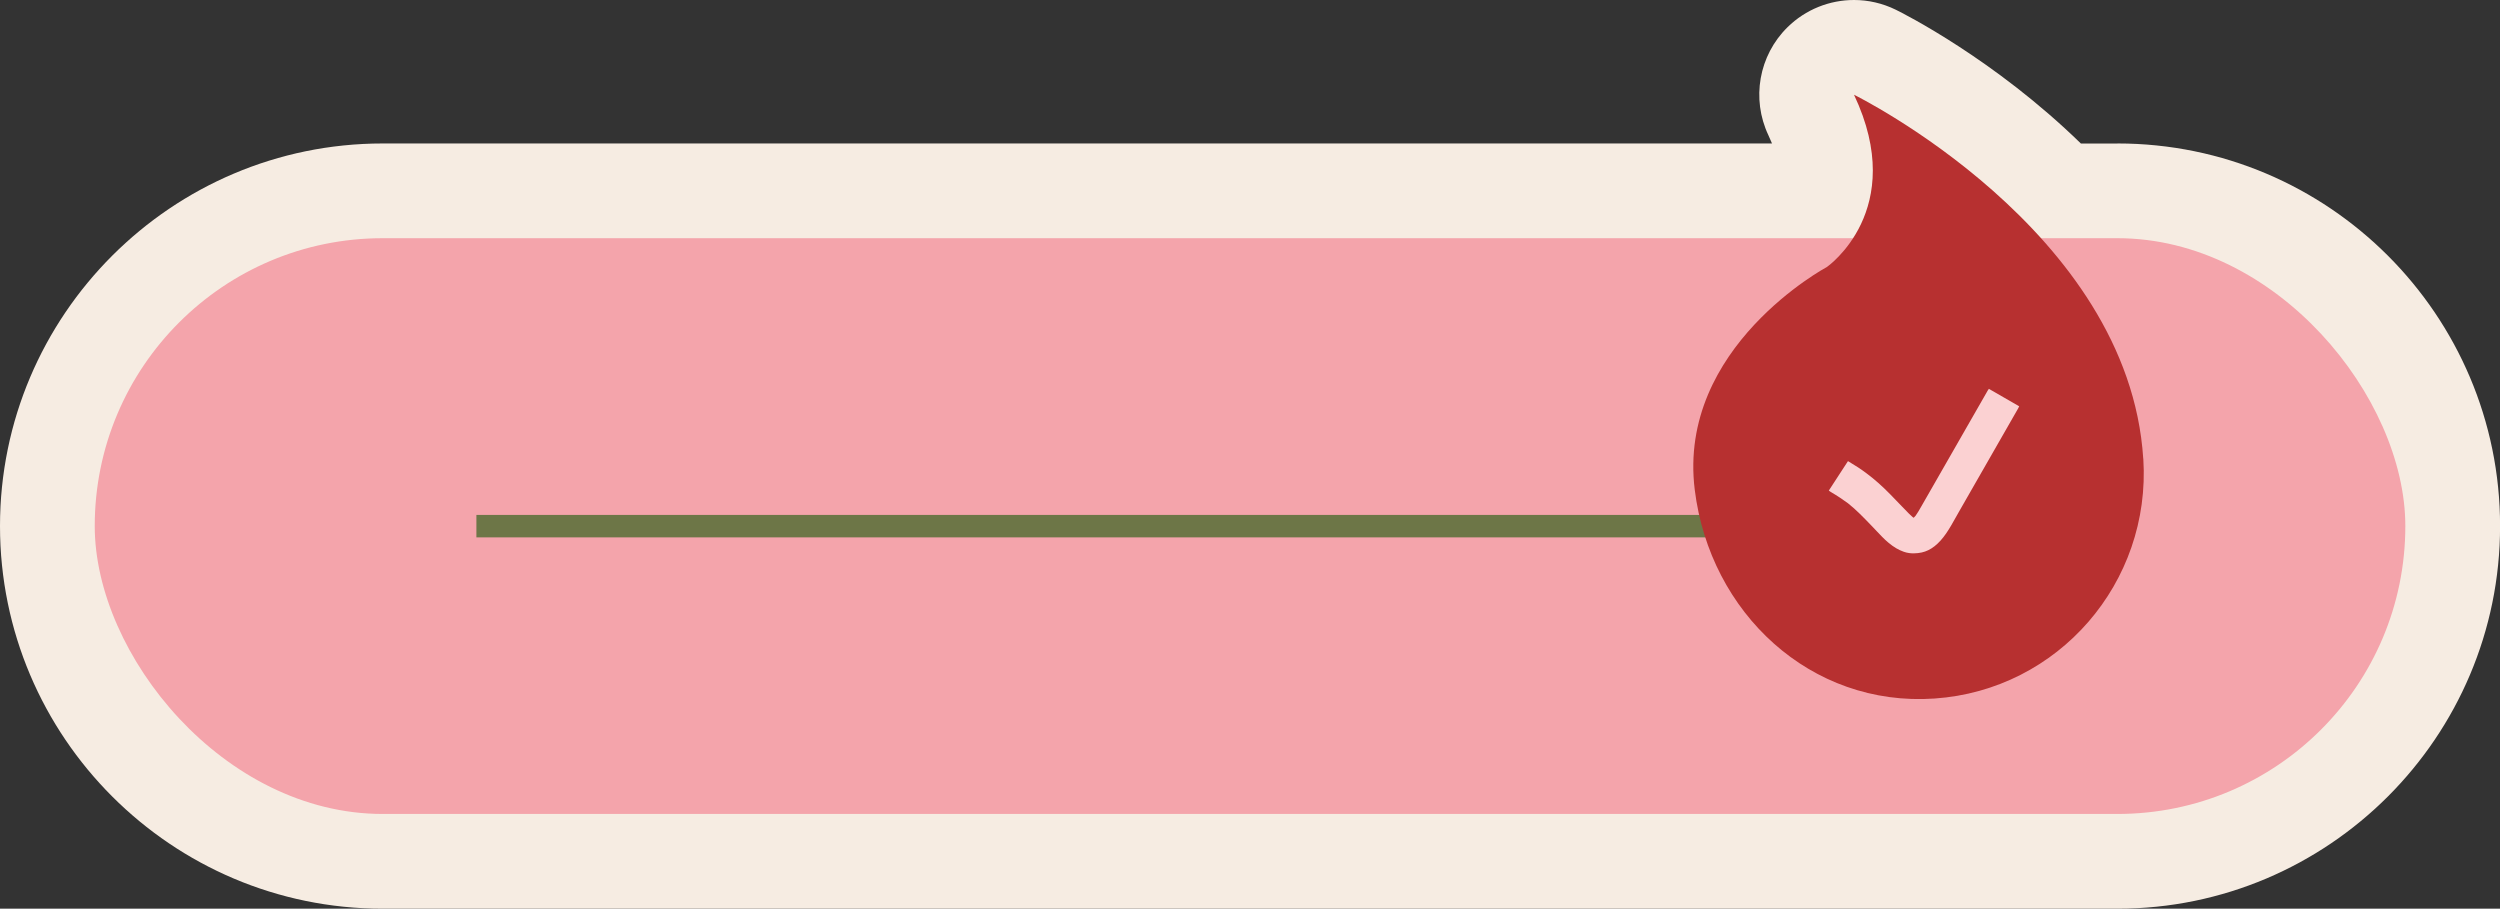
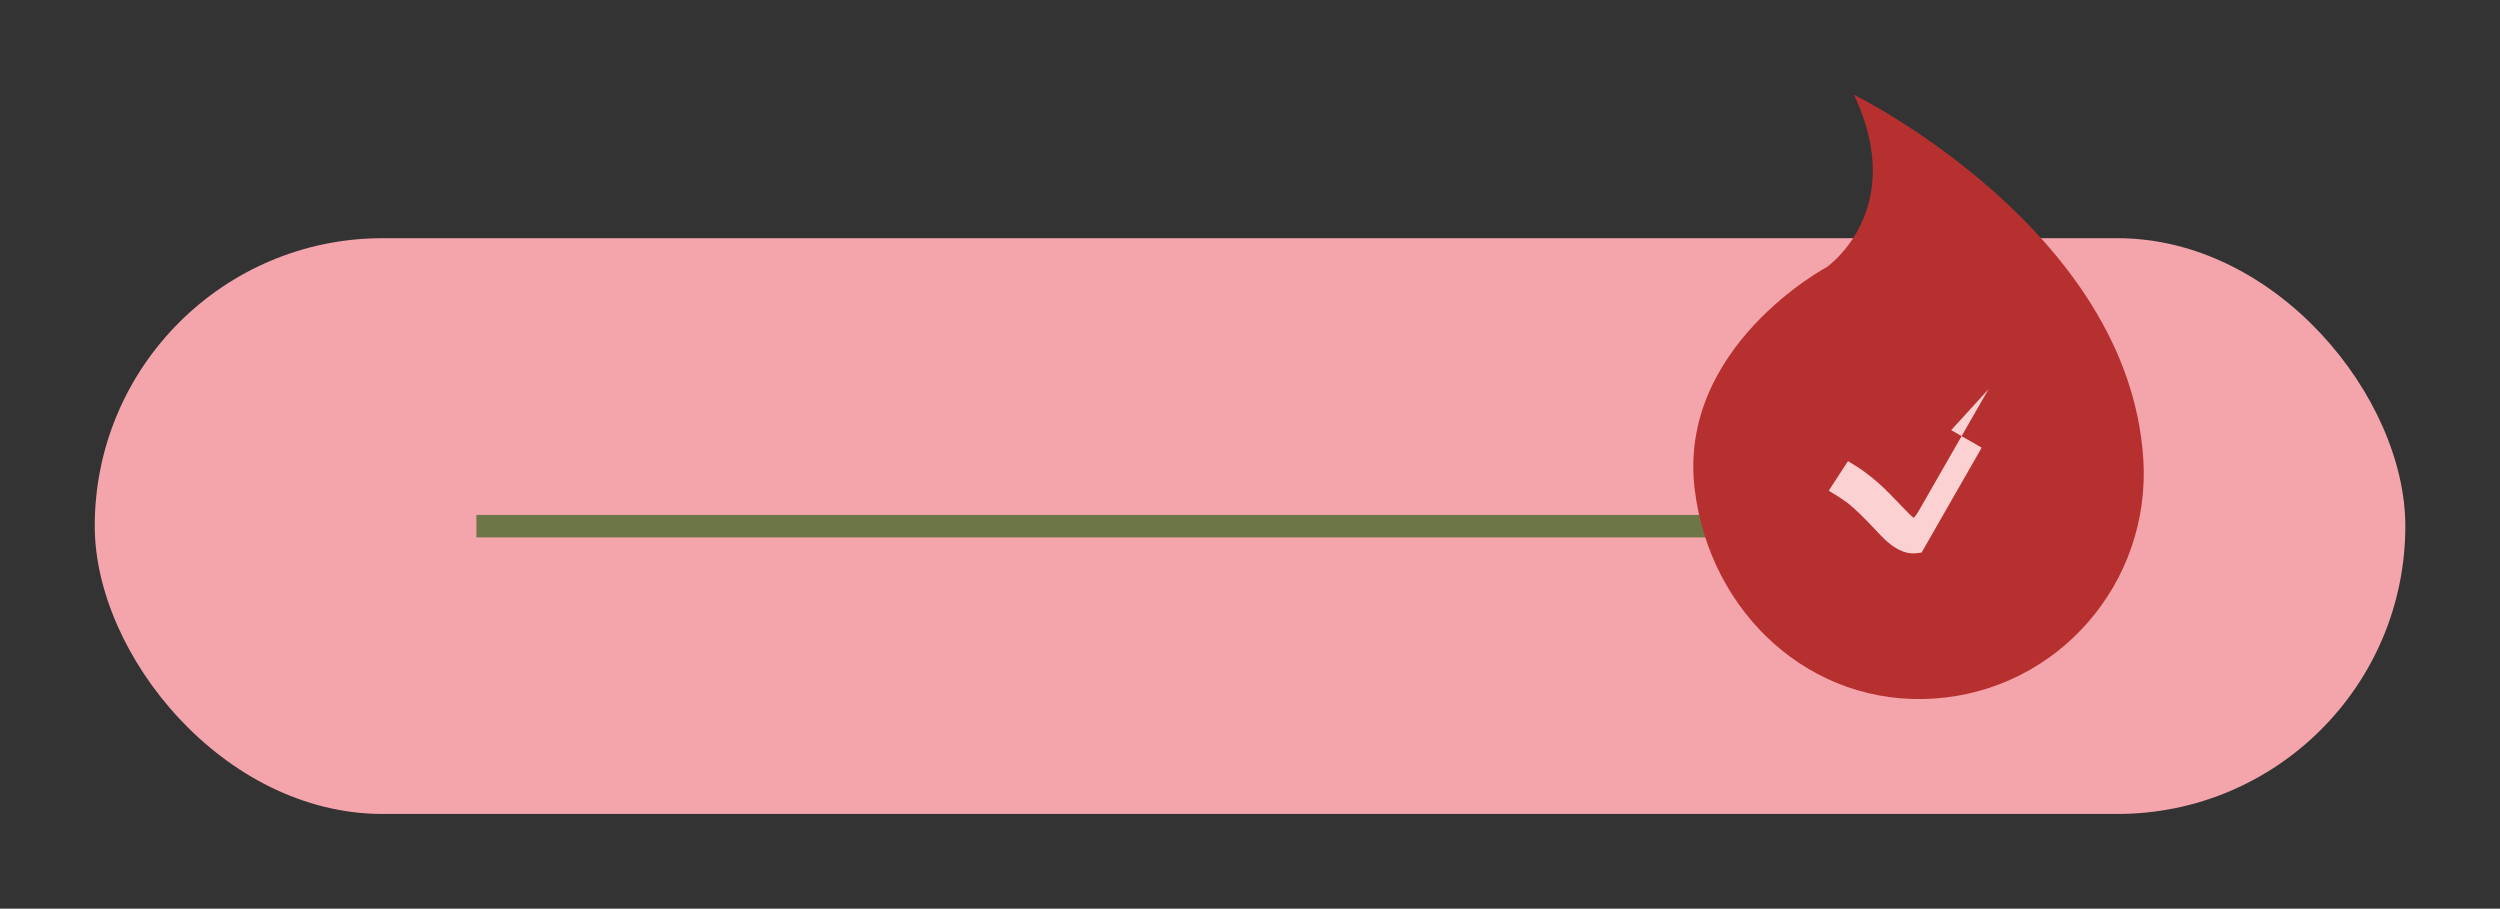
<svg xmlns="http://www.w3.org/2000/svg" id="Capa_2" viewBox="0 0 367.34 133.52">
  <rect x="0" y="0" width="367.34" height="133.52" fill="#333333" stroke="none" />
  <defs>
    <style>.cls-1{fill:#f4a4ab;}.cls-2{fill:#f6ece2;}.cls-3{fill:#fbd1d2;}.cls-4{fill:#b73030;}.cls-5{fill:#6d7647;}</style>
  </defs>
  <g id="Capa_1-2">
-     <path class="cls-2" d="m311.12,21.09h-5.36c-12.73-12.41-26.16-19.15-27.2-19.66-1.96-.96-4.06-1.43-6.14-1.43-3.58,0-7.11,1.38-9.77,4-4.22,4.15-5.34,10.52-2.81,15.87.2.42.37.82.53,1.21H56.22C25.22,21.09,0,46.31,0,77.3s25.22,56.22,56.22,56.22h254.91c31,0,56.22-25.22,56.22-56.22s-25.22-56.22-56.22-56.22Z" />
    <rect class="cls-1" x="13.92" y="35" width="339.51" height="84.6" rx="42.3" ry="42.3" />
    <rect class="cls-5" x="70" y="75.66" width="212.06" height="3.3" />
    <path class="cls-4" d="m314.92,67.4c-2.14-33.62-42.5-53.48-42.5-53.48,8.03,16.96-3.98,25.31-3.98,25.31,0,0-22.02,11.76-19.42,32.74,2.24,18.11,17.04,31.93,35.24,30.67,18.2-1.26,31.83-17.03,30.67-35.24Z" />
-     <path class="cls-3" d="m292.24,57.13c-.06.08-.12.17-.17.25l-9.81,17.12c-.26.45-.5.88-.79,1.28-.09.11-.18.21-.28.3-.05-.03-.11-.07-.16-.11-.39-.33-.74-.7-1.11-1.09-.13-.14-.27-.28-.41-.42-.32-.33-.64-.66-.96-.99-.24-.25-.48-.5-.73-.76-1.2-1.23-2.37-2.28-3.6-3.19-.74-.56-1.56-1.09-2.56-1.69-.04-.03-.09-.05-.13-.07l-2.81,4.32c.1.08.2.16.31.22h0c.97.57,1.79,1.12,2.52,1.66,1.22.97,2.32,2.12,3.39,3.23l.25.26c.18.19.37.39.55.58.55.58,1.11,1.19,1.74,1.71.78.65,1.45,1.05,2.24,1.33.5.18,1,.24,1.45.24s.86-.06,1.19-.13c1.34-.29,2.53-1.23,3.64-2.86.51-.75.95-1.54,1.38-2.31.17-.3.33-.6.51-.9l8.66-15.12c.05-.09.1-.19.14-.29l-4.46-2.57Z" />
+     <path class="cls-3" d="m292.24,57.13c-.06.08-.12.17-.17.25l-9.81,17.12c-.26.45-.5.88-.79,1.28-.09.11-.18.21-.28.3-.05-.03-.11-.07-.16-.11-.39-.33-.74-.7-1.11-1.09-.13-.14-.27-.28-.41-.42-.32-.33-.64-.66-.96-.99-.24-.25-.48-.5-.73-.76-1.2-1.23-2.37-2.28-3.6-3.19-.74-.56-1.56-1.09-2.56-1.69-.04-.03-.09-.05-.13-.07l-2.81,4.32c.1.08.2.16.31.22h0c.97.57,1.79,1.12,2.52,1.66,1.22.97,2.32,2.12,3.39,3.23l.25.26c.18.19.37.39.55.58.55.58,1.11,1.19,1.74,1.71.78.65,1.45,1.05,2.24,1.33.5.18,1,.24,1.45.24s.86-.06,1.19-.13l8.66-15.12c.05-.09.1-.19.14-.29l-4.46-2.57Z" />
  </g>
</svg>